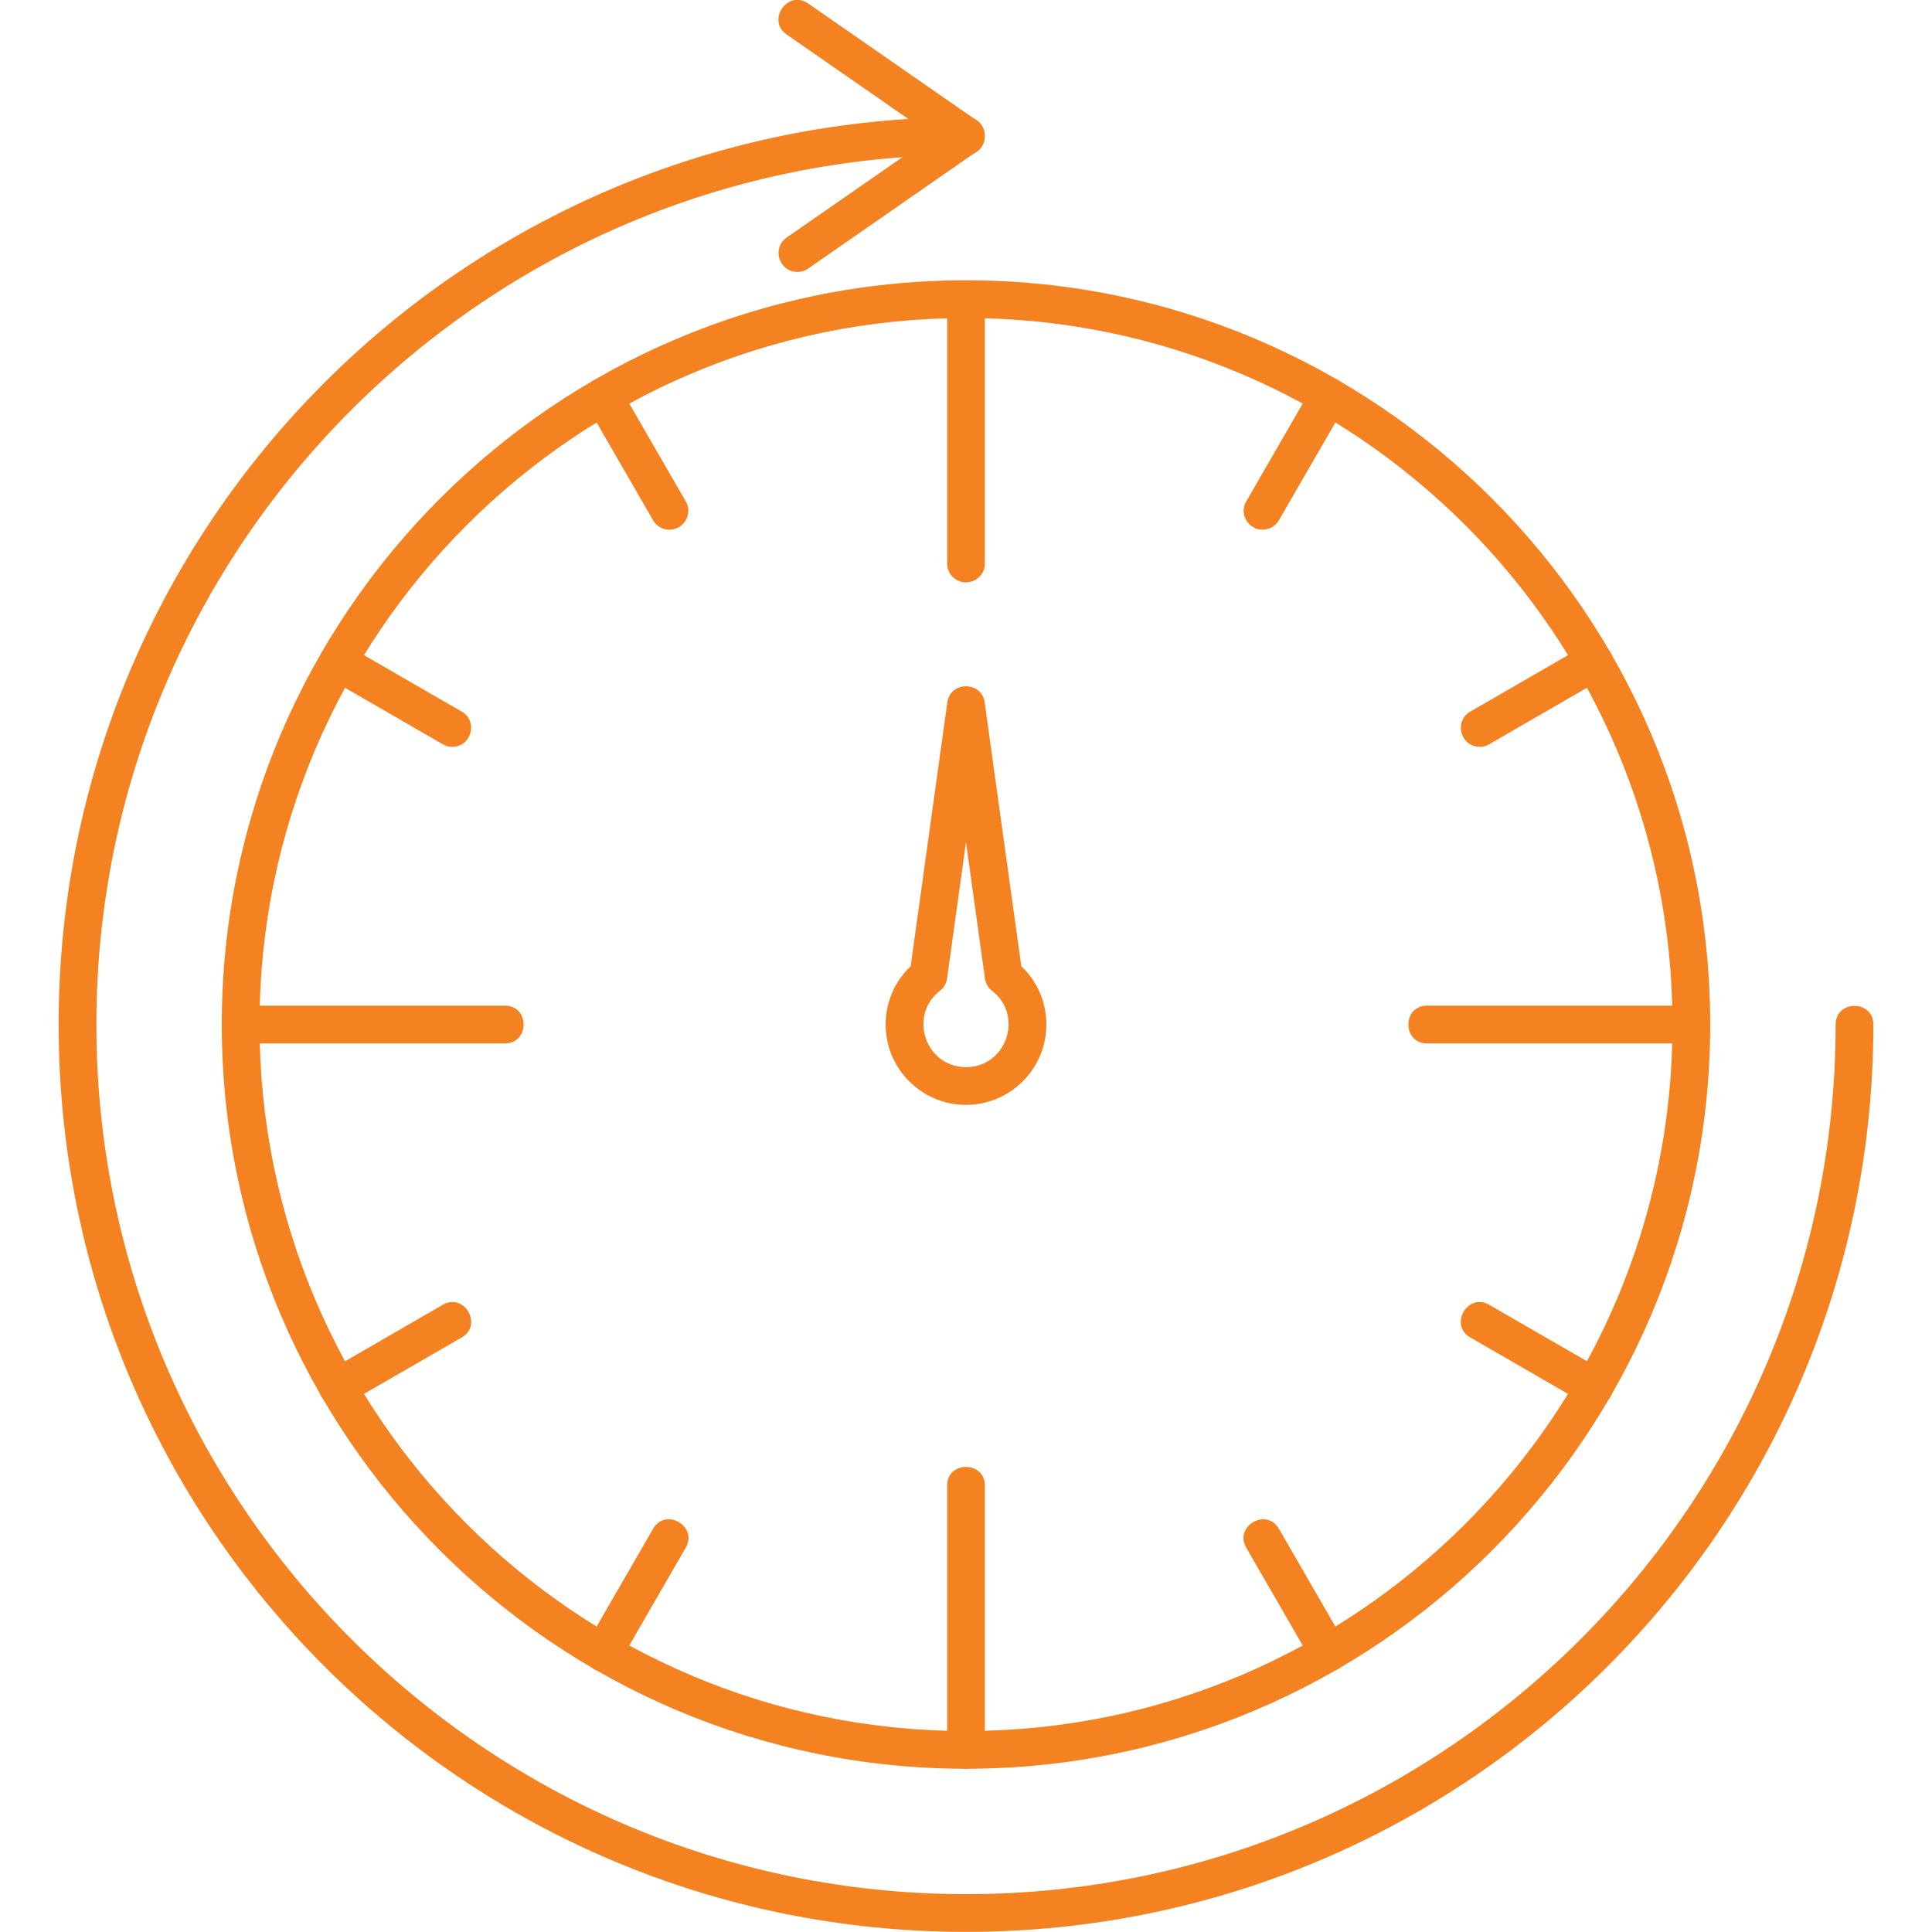
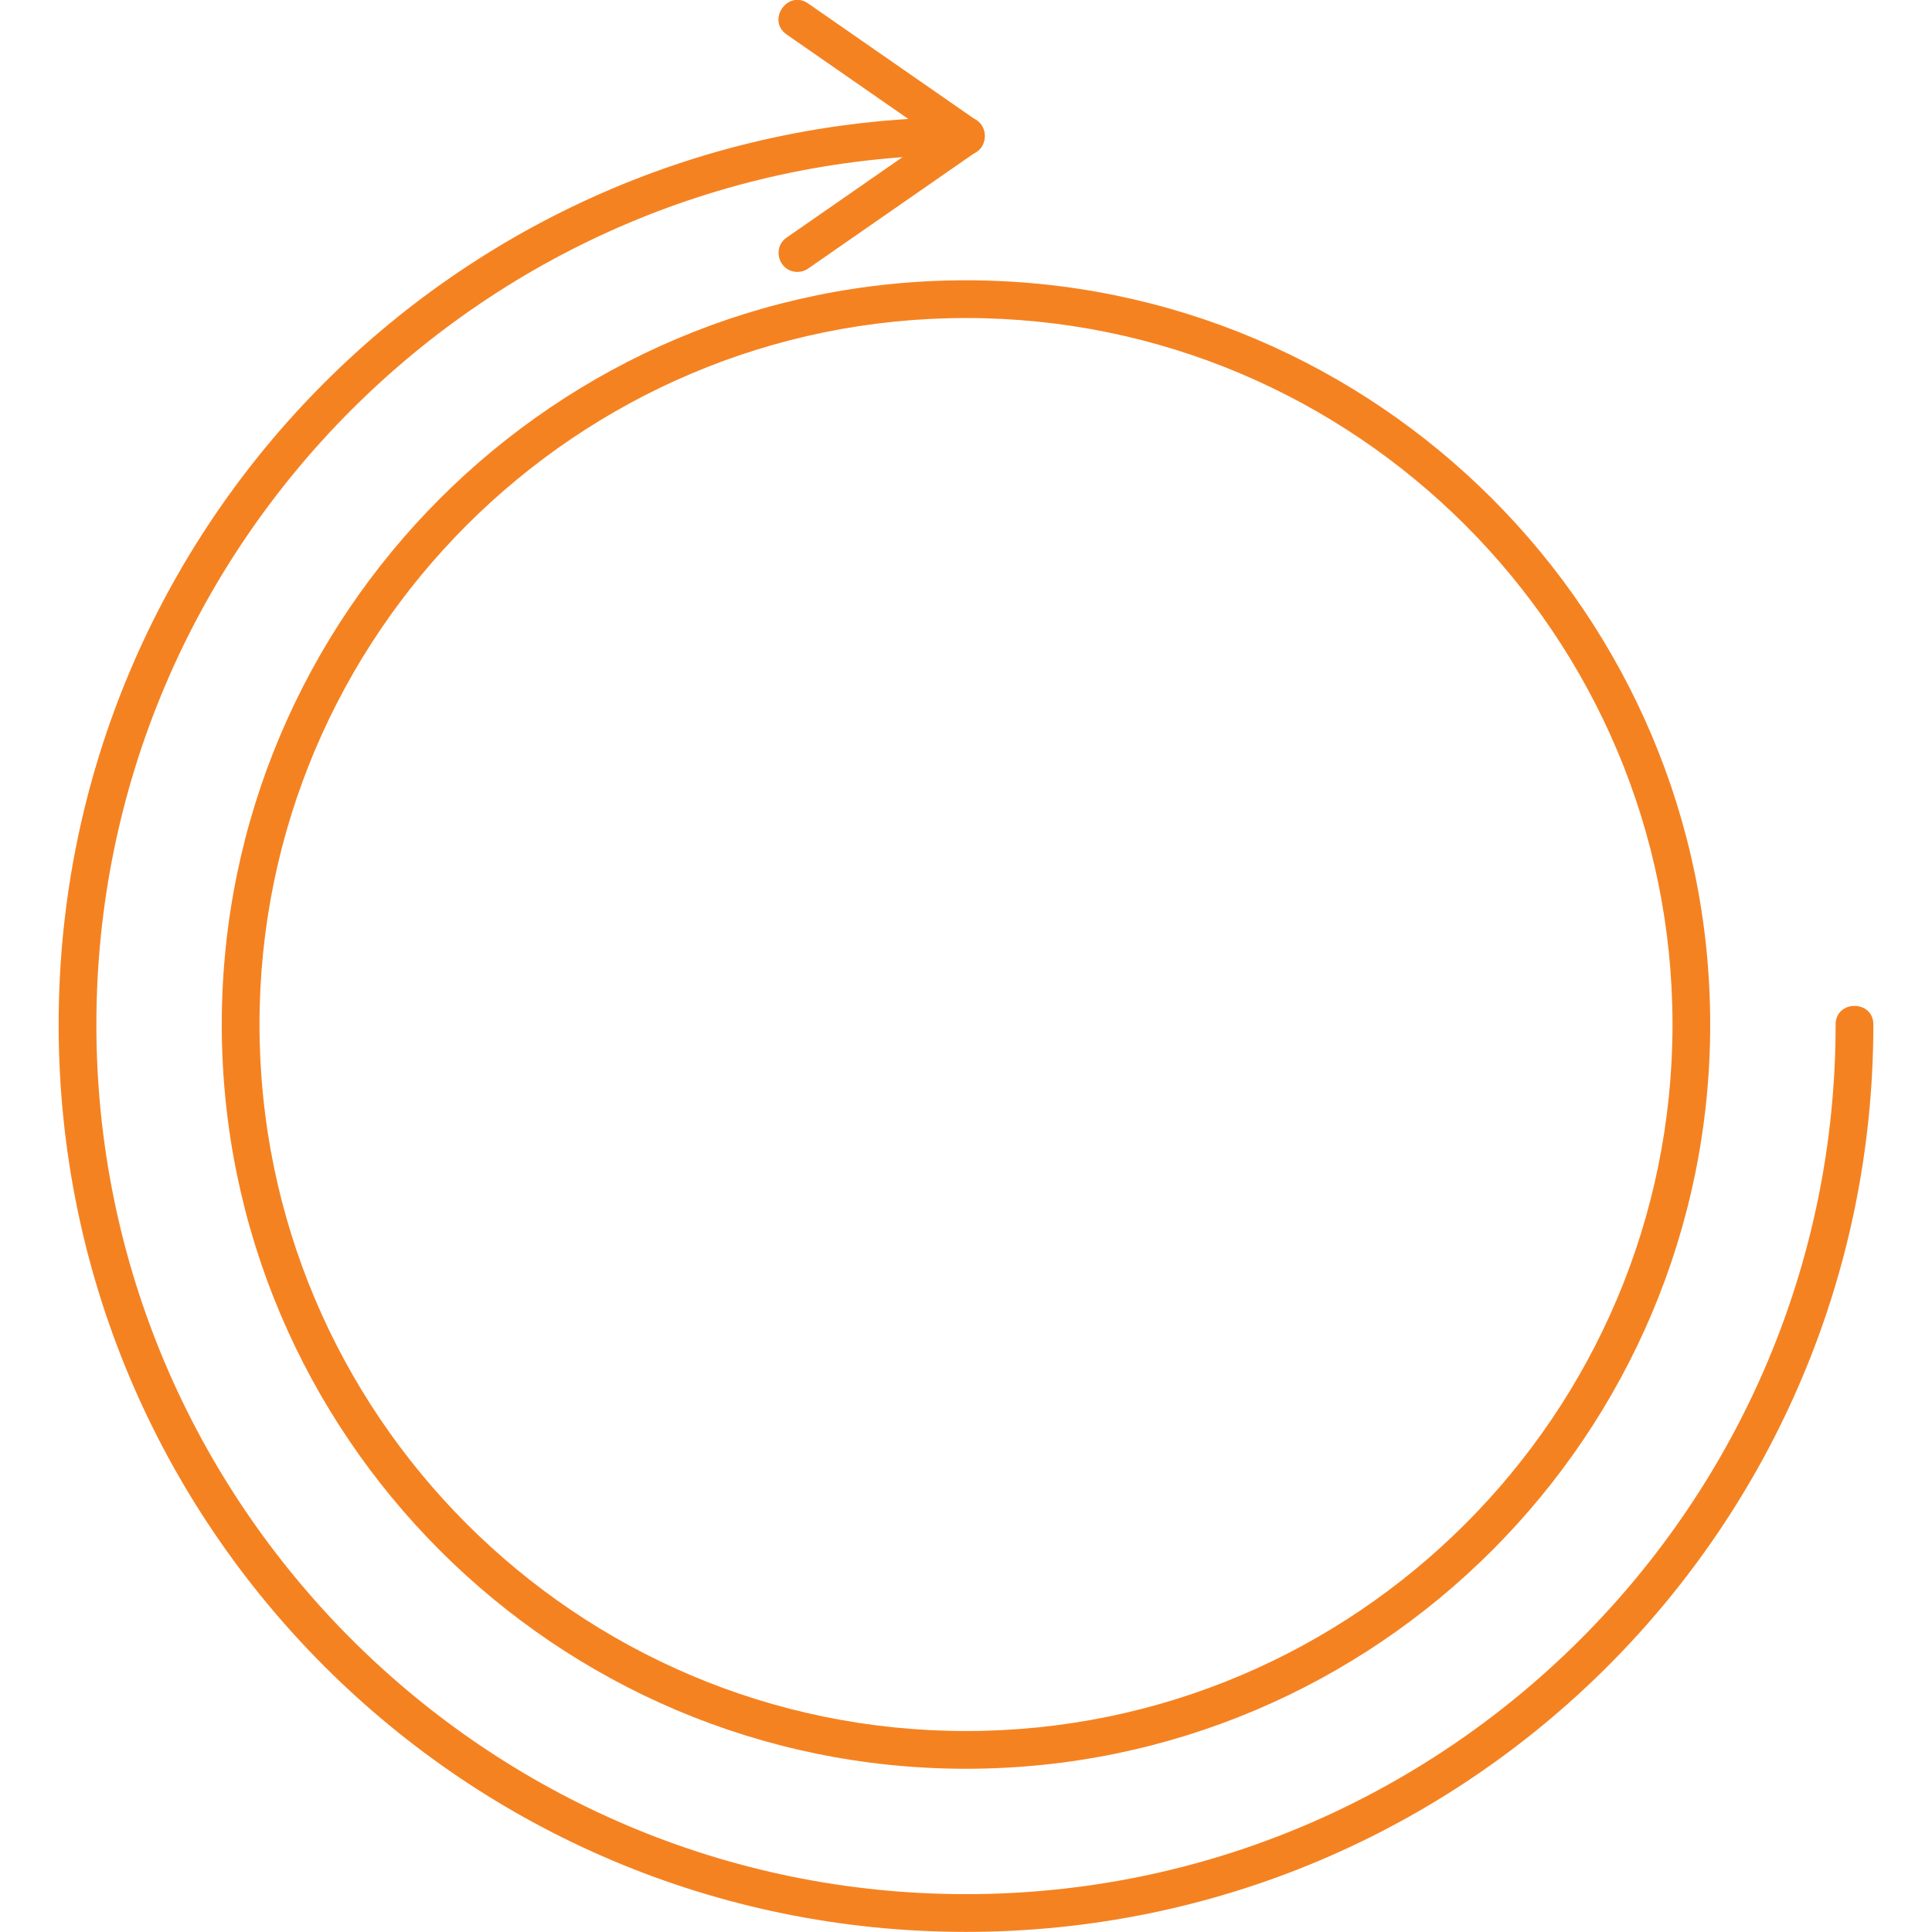
<svg xmlns="http://www.w3.org/2000/svg" version="1.1" width="512" height="512" x="0" y="0" viewBox="0 0 512 512" style="enable-background:new 0 0 512 512" xml:space="preserve" fill-rule="evenodd" class="">
  <g>
    <path d="M256 468.74c-108.75 0-197.23-88.48-197.23-197.23S147.25 74.28 256 74.28s197.22 88.48 197.22 197.23S364.75 468.74 256 468.74zm0-384.46c-103.24 0-187.23 83.99-187.23 187.23S152.76 458.74 256 458.74s187.23-83.99 187.23-187.23S359.24 84.28 256 84.28z" fill="#f58221" opacity="1" data-original="#000000" class="" />
-     <path d="M256 154.33c-2.76 0-5-2.24-5-5V79.28c0-6.58 10-6.58 10 0v70.05c0 2.76-2.24 5-5 5zM448.23 276.51h-70.05c-6.59 0-6.59-10 0-10h70.05c6.58 0 6.58 10 0 10zM256 468.73c-2.76 0-5-2.23-5-4.99v-70.05c0-6.58 10-6.58 10 0v70.05c0 2.76-2.24 4.99-5 4.99zM133.82 276.51H63.77c-6.58 0-6.58-10 0-10h70.05c6.58 0 6.58 10 0 10zM334.6 140.37c-3.8 0-6.27-4.14-4.33-7.5l17.51-30.33c3.3-5.71 11.96-.71 8.66 5l-17.51 30.33c-.93 1.6-2.61 2.5-4.33 2.5zM392.14 197.91c-5.07 0-6.92-6.78-2.5-9.33l30.33-17.51c5.7-3.3 10.7 5.36 5 8.66l-30.33 17.51c-.79.45-1.65.67-2.5.67zM422.47 372.62c-.85 0-1.71-.21-2.5-.67l-30.33-17.51c-5.7-3.29-.7-11.95 5-8.66l30.33 17.51c4.42 2.56 2.58 9.33-2.5 9.33zM352.12 442.98c-1.73 0-3.41-.89-4.34-2.5l-17.51-30.33c-3.29-5.7 5.37-10.7 8.66-5l17.51 30.33c1.94 3.36-.53 7.5-4.32 7.5zM159.88 442.98c-3.79 0-6.26-4.14-4.32-7.5l17.51-30.33c3.29-5.7 11.95-.7 8.66 5l-17.51 30.33a4.995 4.995 0 0 1-4.34 2.5zM89.53 372.62c-5.08 0-6.92-6.77-2.5-9.33l30.33-17.51c5.7-3.29 10.7 5.37 5 8.66l-30.33 17.51c-.79.46-1.65.67-2.5.67zM119.85 197.91c-.84 0-1.7-.22-2.49-.67l-30.33-17.51c-5.7-3.3-.7-11.96 5-8.66l30.33 17.51c4.42 2.55 2.57 9.33-2.51 9.33zM177.4 140.37c-1.72 0-3.4-.9-4.33-2.5l-17.51-30.33c-3.29-5.71 5.37-10.7 8.66-5l17.51 30.33c1.94 3.36-.52 7.5-4.33 7.5zM256 292.8c-11.74 0-21.29-9.55-21.29-21.29 0-5.91 2.39-11.42 6.62-15.43l9.72-69.92c.79-5.71 9.11-5.71 9.9 0l9.71 69.91c4.24 4 6.63 9.52 6.63 15.44 0 11.74-9.55 21.29-21.29 21.29zm0-69.62-5.02 36.14a4.985 4.985 0 0 1-1.89 3.26c-8.47 6.57-3.81 20.22 6.91 20.22 10.73 0 15.38-13.66 6.91-20.22a5.007 5.007 0 0 1-1.89-3.27z" fill="#f58221" opacity="1" data-original="#000000" class="" />
    <path d="M256 511.97c-132.88 0-240.46-107.58-240.46-240.46S123.12 31.05 256 31.05c6.58 0 6.58 10 0 10-127.08 0-230.46 103.38-230.46 230.46S128.92 501.97 256 501.97s230.46-103.38 230.46-230.46c0-6.58 10-6.58 10 0 0 132.88-107.58 240.46-240.46 240.46z" fill="#f58221" opacity="1" data-original="#000000" class="" />
    <path d="M211.33 72.06c-4.87 0-6.88-6.31-2.86-9.1l38.76-26.91-38.76-26.91c-5.41-3.76.3-11.97 5.7-8.22l44.68 31.02c2.86 1.99 2.86 6.23 0 8.21l-44.68 31.02c-.86.61-1.86.89-2.84.89z" fill="#f58221" opacity="1" data-original="#000000" class="" />
  </g>
</svg>